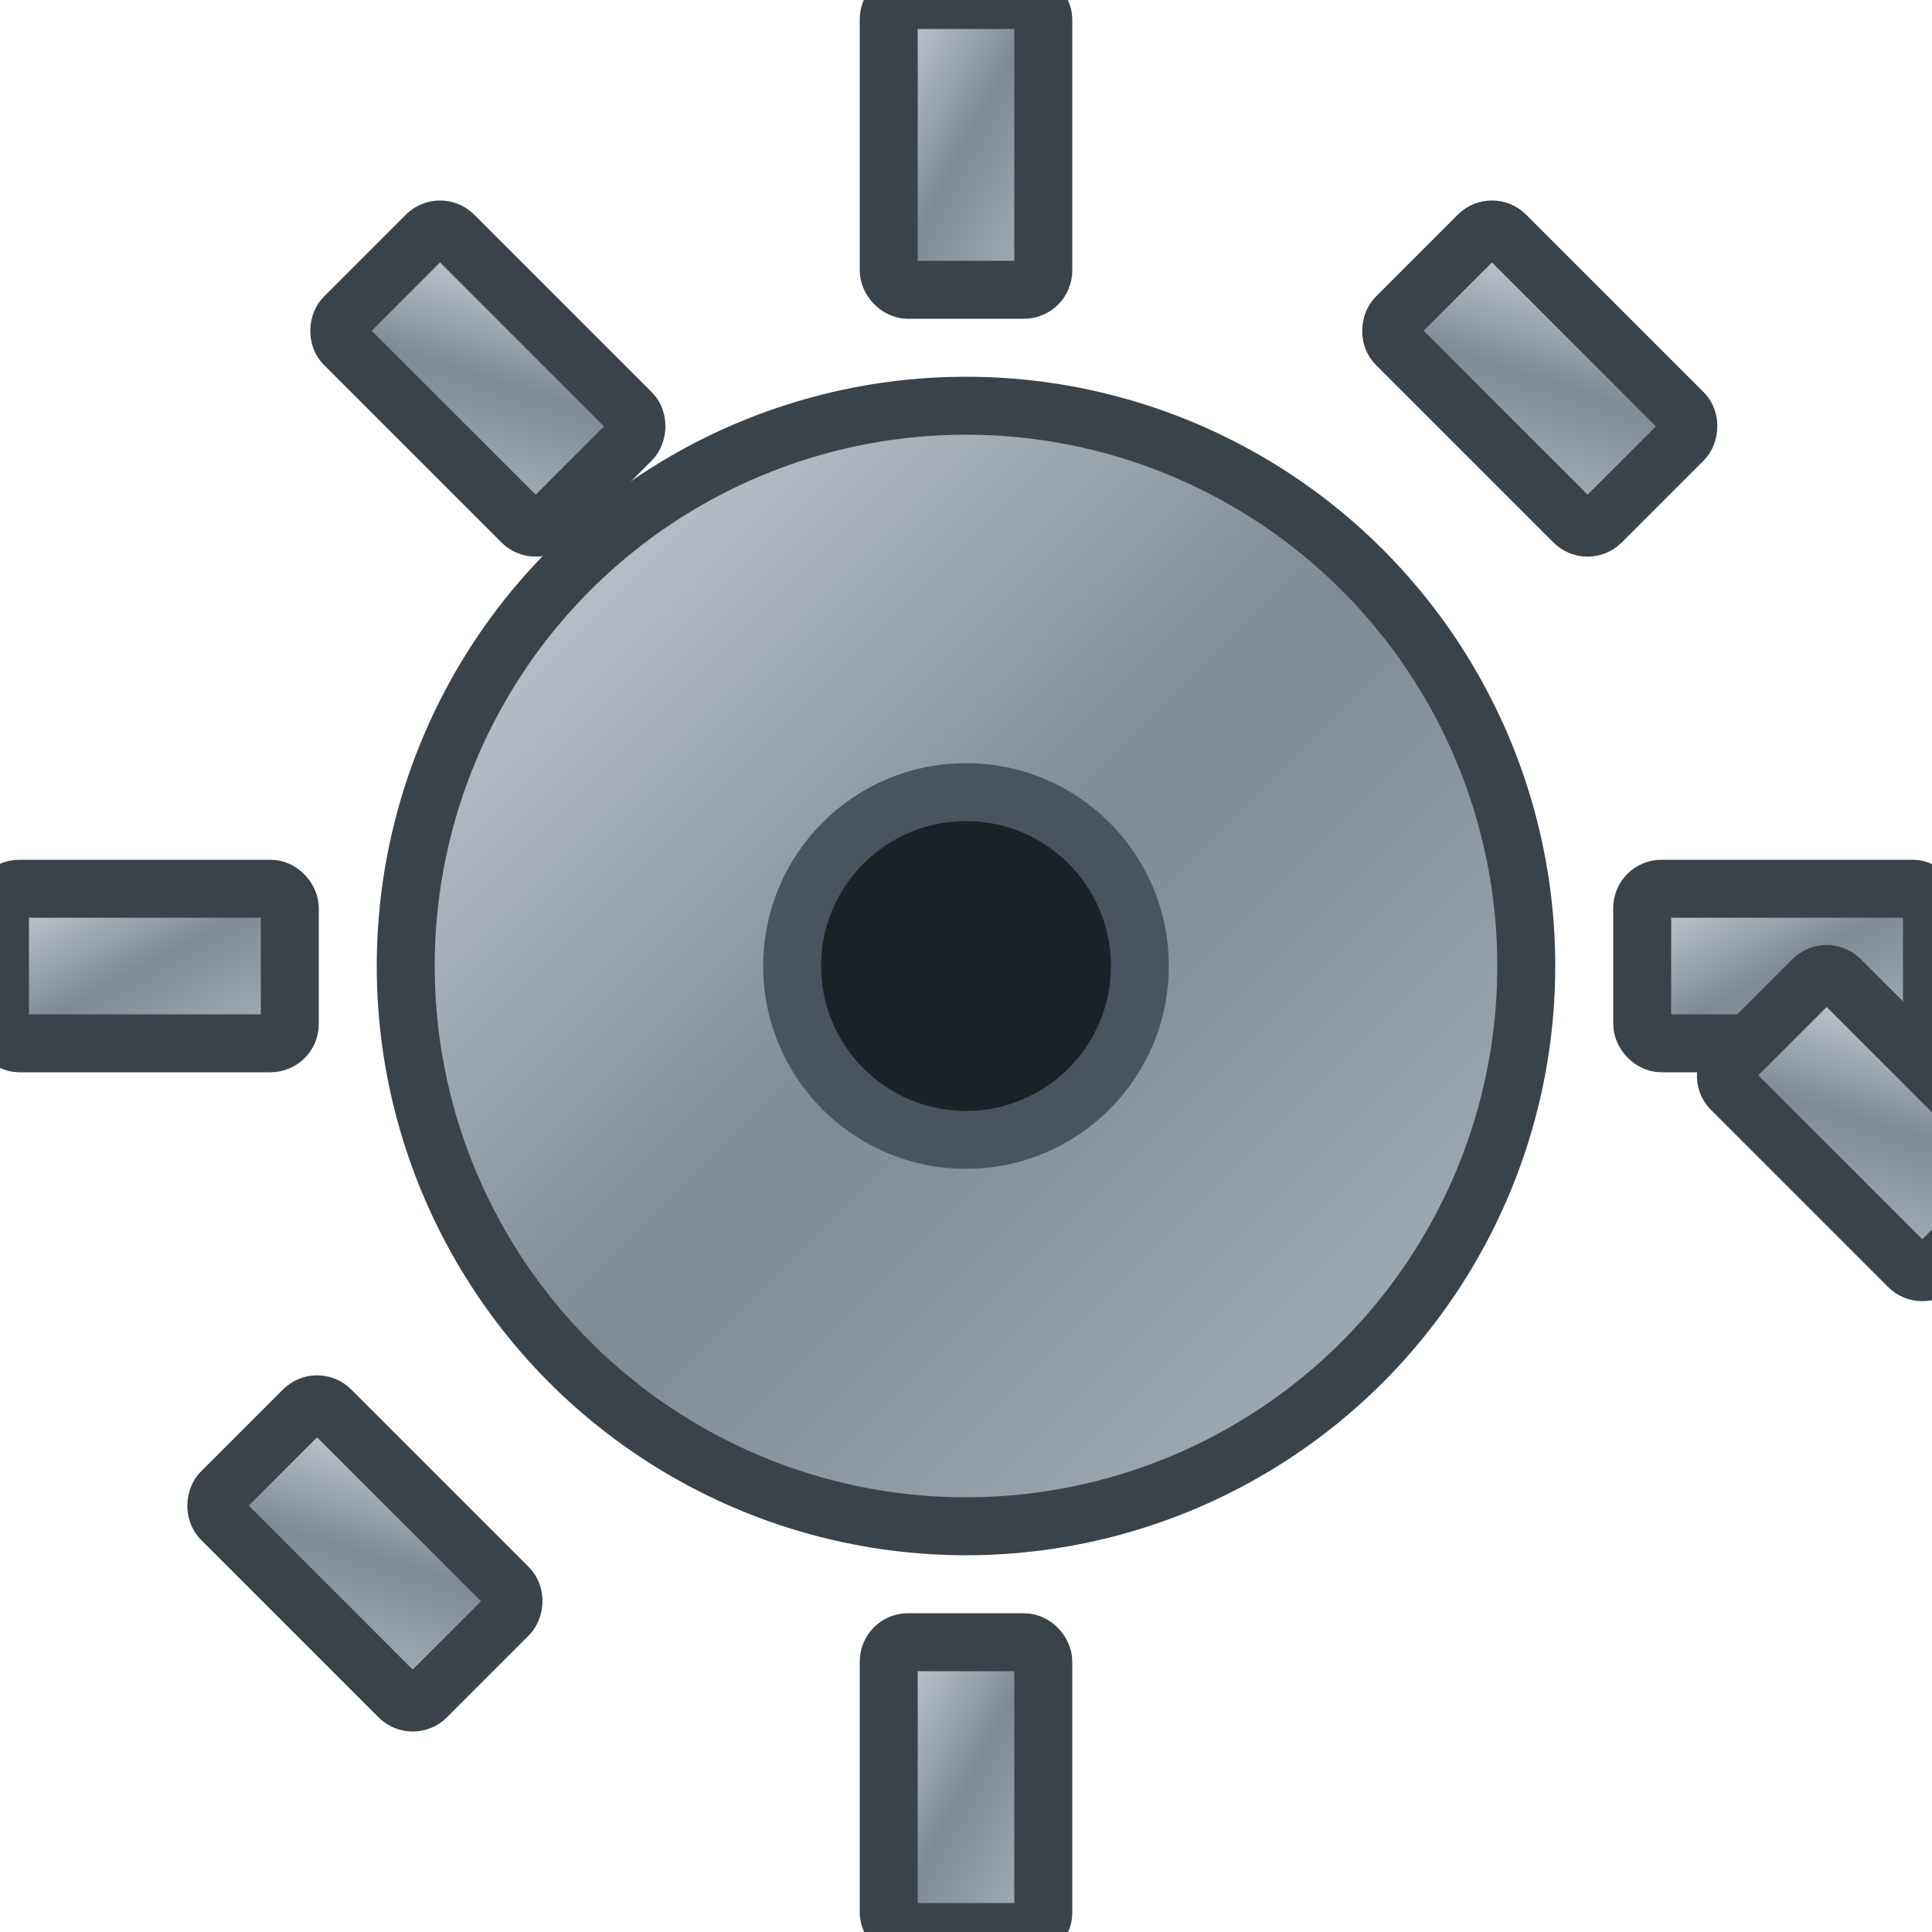
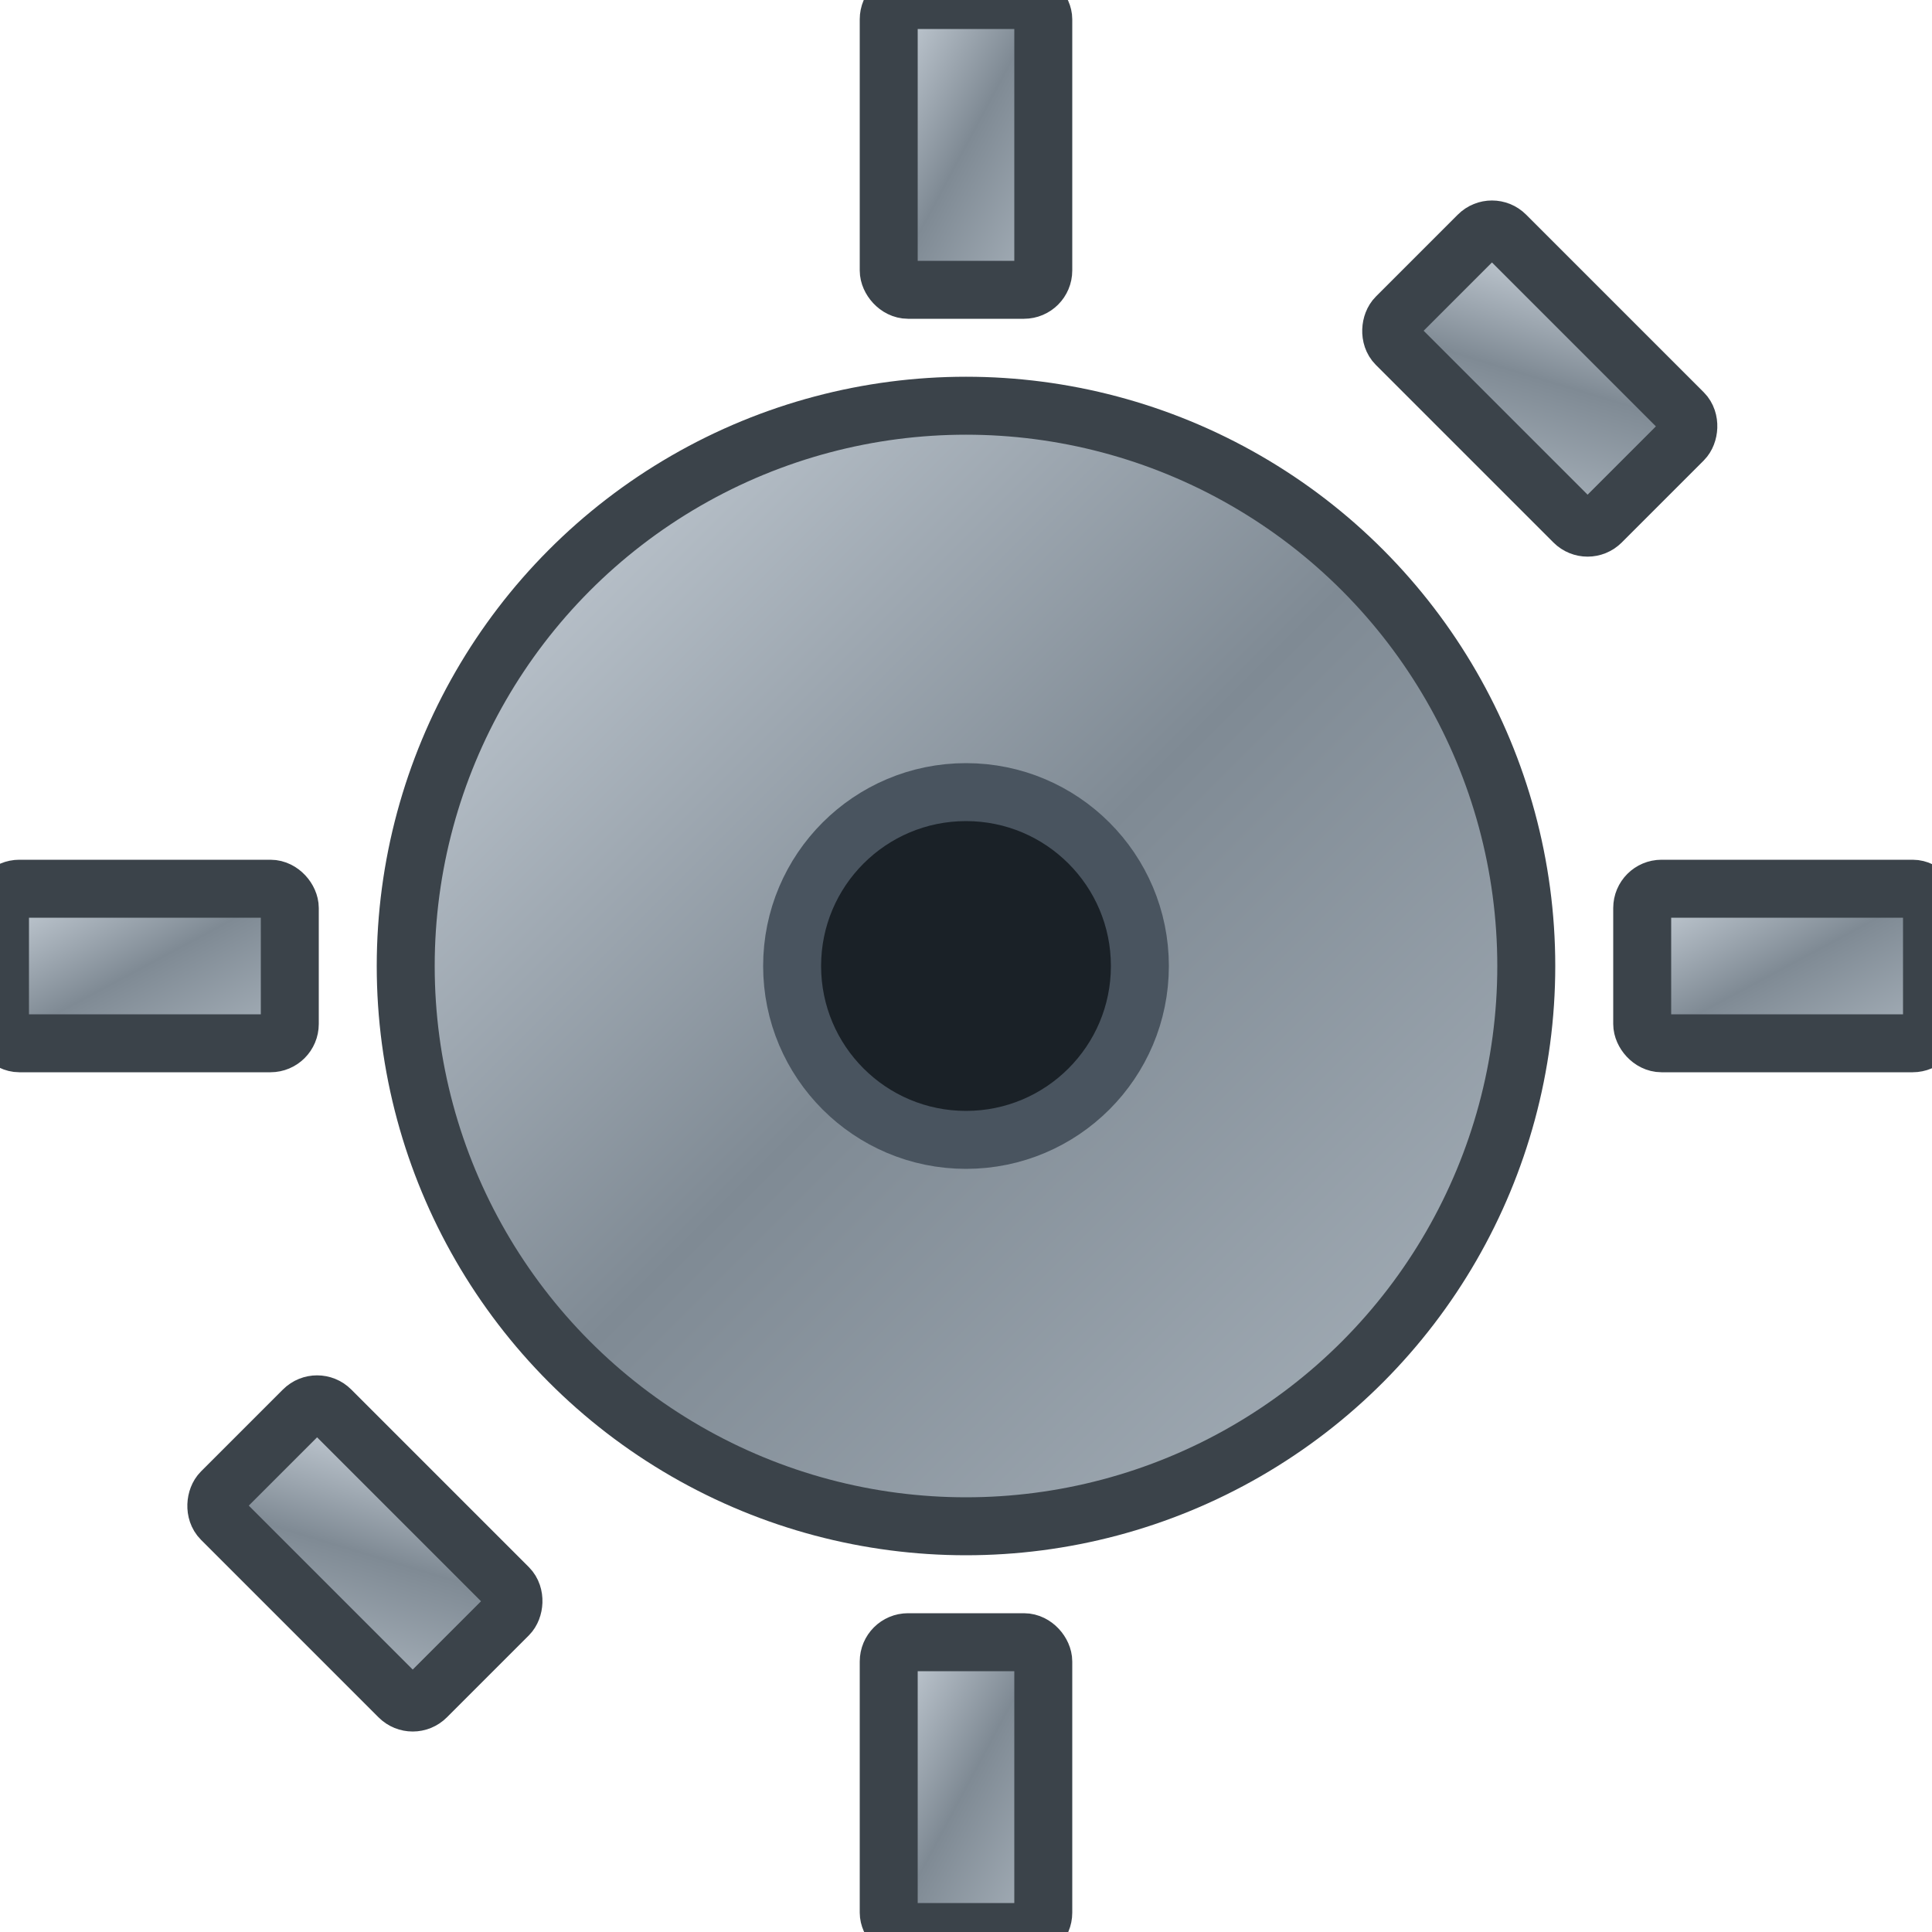
<svg xmlns="http://www.w3.org/2000/svg" width="200" height="200" viewBox="0 0 200 200">
  <defs>
    <linearGradient id="metal" x1="0" y1="0" x2="1" y2="1">
      <stop offset="0" stop-color="#cfd7df" />
      <stop offset="0.5" stop-color="#7f8a94" />
      <stop offset="1" stop-color="#aab4bd" />
    </linearGradient>
    <filter id="inset">
      <feOffset dx="0" dy="1" />
      <feGaussianBlur stdDeviation="1.2" result="blur" />
      <feComposite in="SourceGraphic" in2="blur" operator="arithmetic" k2="1" k3="-1" />
    </filter>
  </defs>
  <g transform="translate(100,100)">
    <circle r="58" fill="url(#metal)" stroke="#3b434a" stroke-width="6" />
    <circle r="18" fill="#1a2127" stroke="#49545f" stroke-width="6" />
    <g fill="url(#metal)" stroke="#3b434a" stroke-width="6">
      <rect x="-8" y="-100" width="16" height="30" rx="2" />
      <rect x="-8" y="70" width="16" height="30" rx="2" />
      <rect x="-100" y="-8" width="30" height="16" rx="2" />
      <rect x="70" y="-8" width="30" height="16" rx="2" />
-       <rect x="63" y="-63" width="30" height="16" rx="2" transform="rotate(45)" />
-       <rect x="-93" y="-16" width="30" height="16" rx="2" transform="rotate(45)" />
      <rect x="-16" y="79" width="30" height="16" rx="2" transform="rotate(45)" />
      <rect x="-16" y="-93" width="30" height="16" rx="2" transform="rotate(45)" />
    </g>
  </g>
</svg>